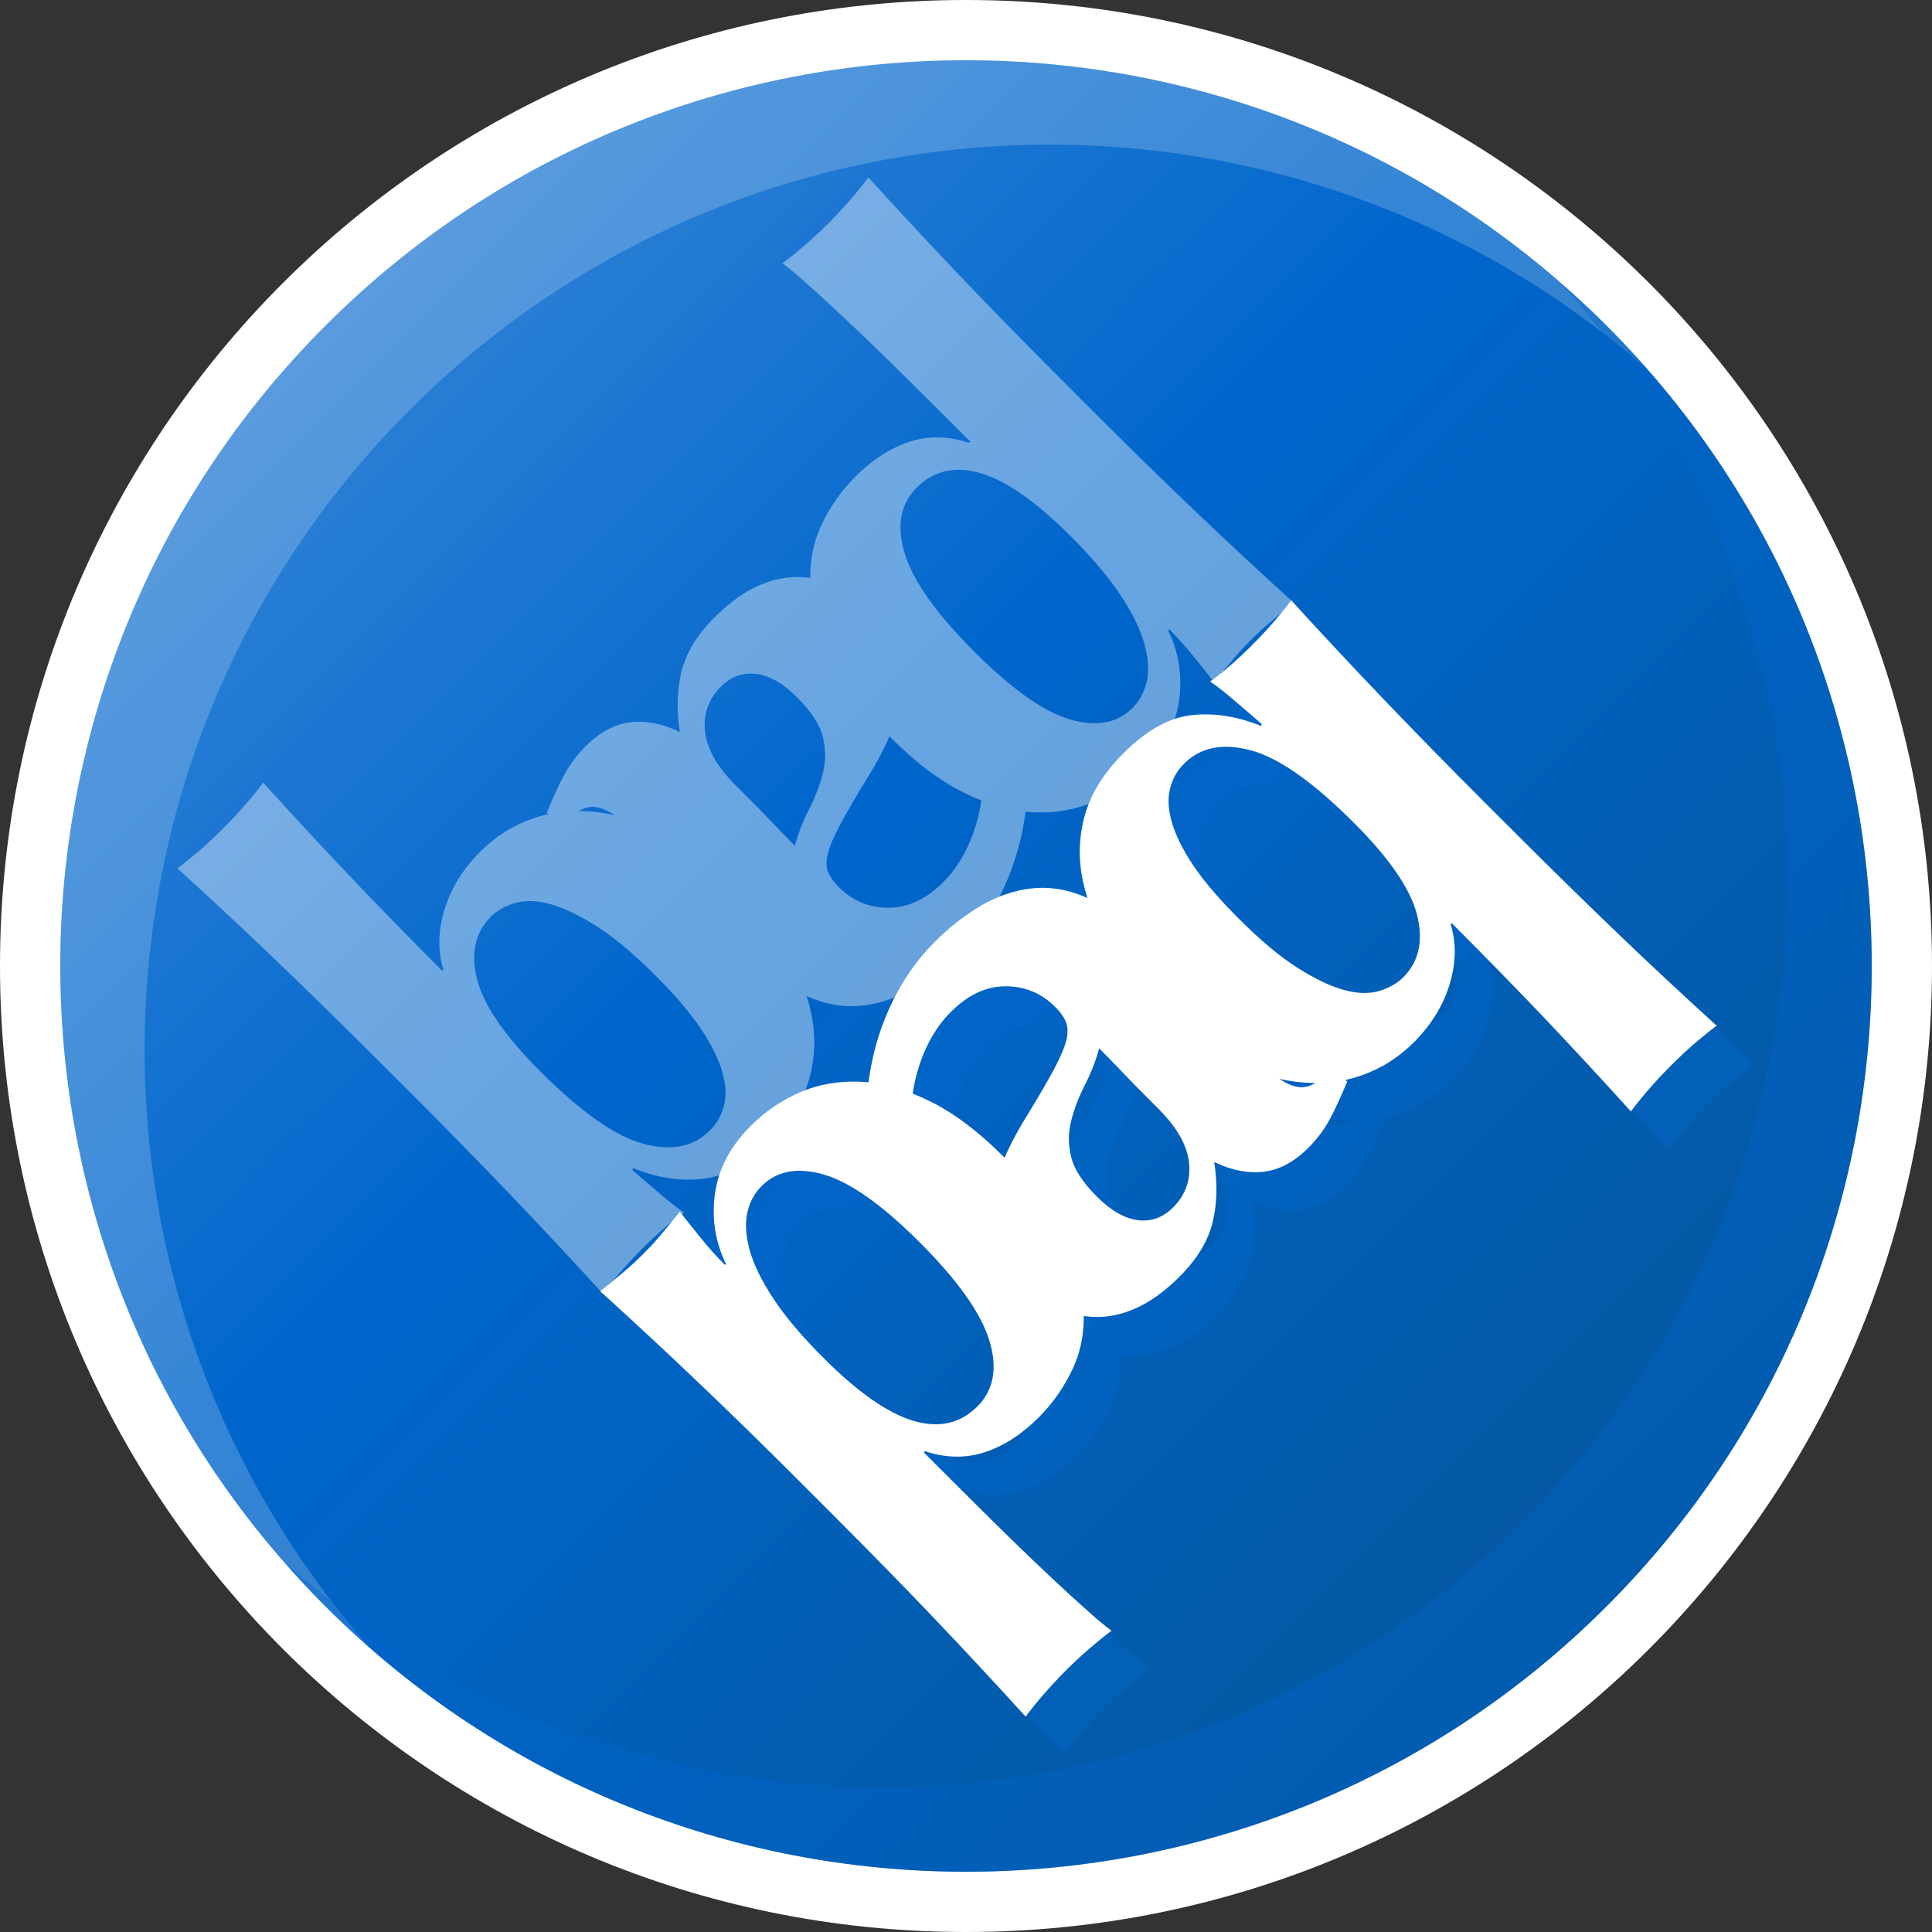
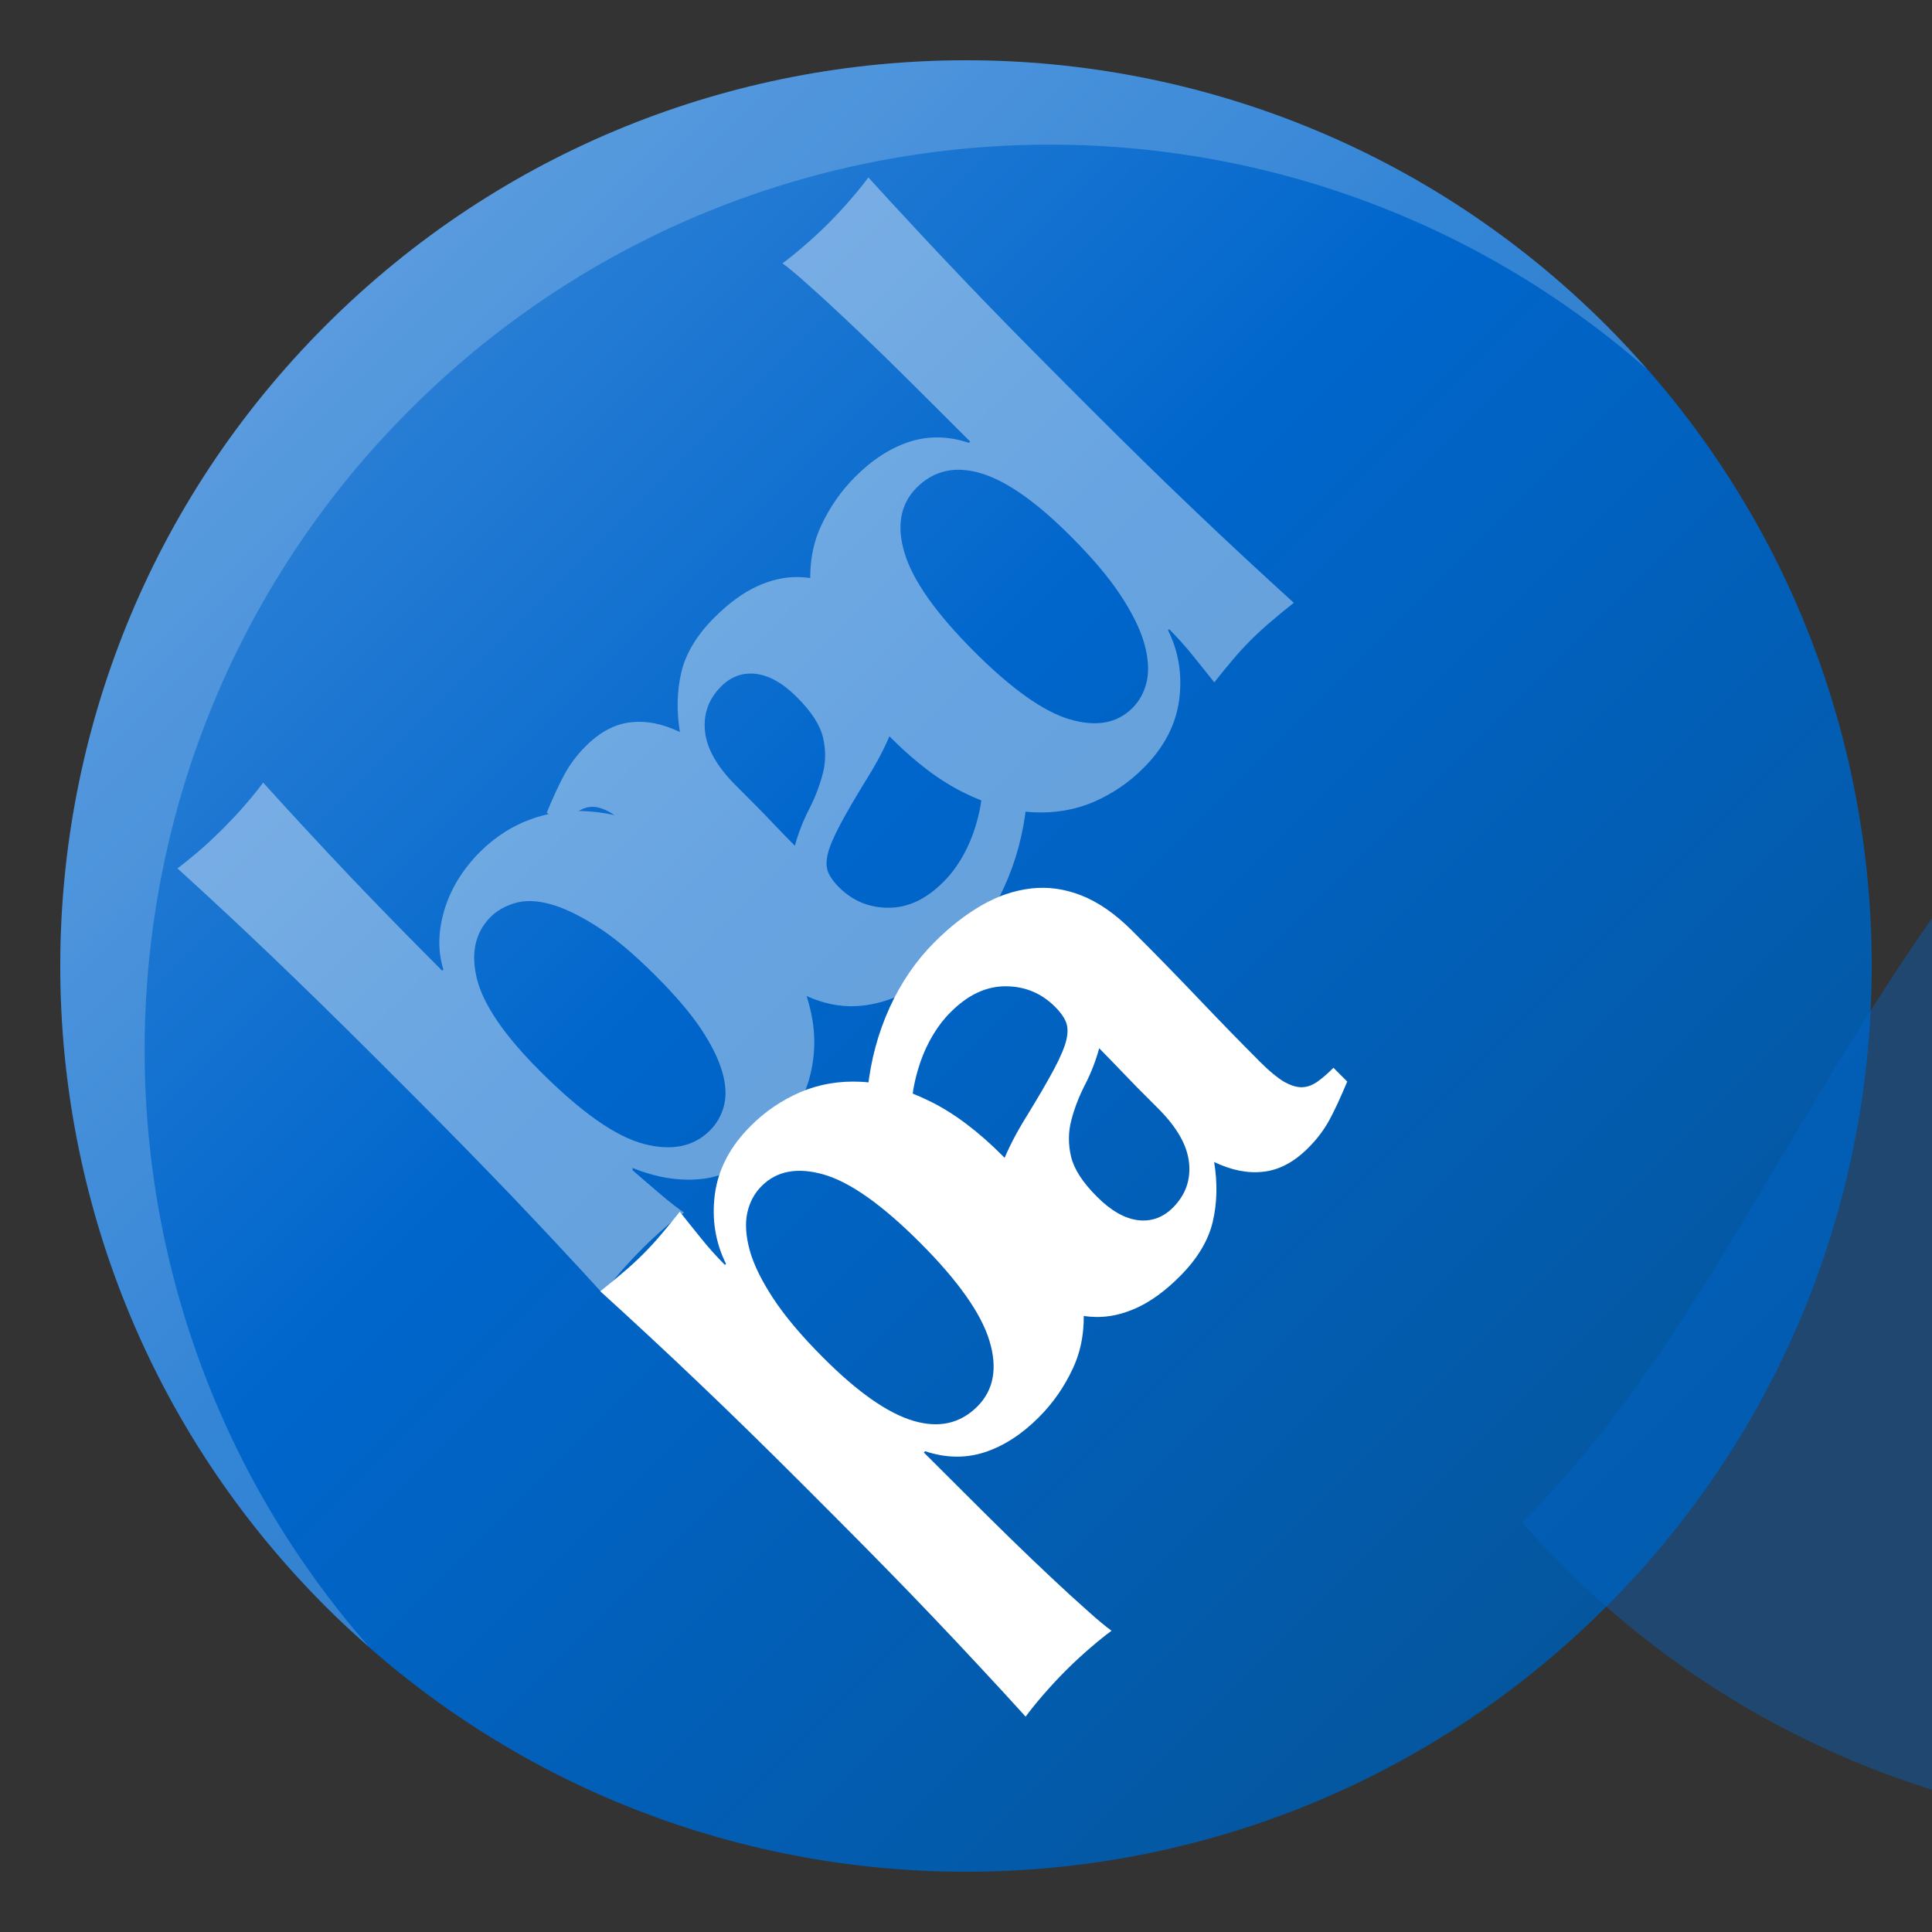
<svg xmlns="http://www.w3.org/2000/svg" version="1.1" id="Livello_1" x="0px" y="0px" width="98px" height="98px" viewBox="0 0 98 98" xml:space="preserve">
  <rect x="0" y="0" width="98" height="98" fill="#333333" stroke="none" />
  <g>
    <g>
-       <path fill="#FFFFFF" d="M49,0c27.059,0,49,21.941,49,49.001C98,76.06,76.059,98,49,98C21.939,98,0,76.06,0,49.001 C0,21.941,21.939,0,49,0" />
      <linearGradient id="SVGID_1_" gradientUnits="userSpaceOnUse" x1="15.737" y1="15.736" x2="95.875" y2="95.875">
        <stop offset="0" style="stop-color:#3183D6" />
        <stop offset="0.33" style="stop-color:#0066CC" />
        <stop offset="1" style="stop-color:#06518E" />
      </linearGradient>
      <path fill="url(#SVGID_1_)" d="M81.487,16.513c17.941,17.943,17.941,47.032,0,64.975c-17.941,17.94-47.031,17.942-64.973,0 s-17.942-47.033,0-64.974C34.455-1.428,63.545-1.428,81.487,16.513" />
      <path opacity="0.2" fill="#FFFFFF" d="M20.788,20.788C38.011,3.564,65.497,2.886,83.543,18.728 c-0.658-0.758-1.34-1.497-2.057-2.215c-17.941-17.94-47.032-17.94-64.973,0.001c-17.942,17.94-17.942,47.031,0,64.974 c0.719,0.719,1.458,1.4,2.216,2.061C2.885,65.501,3.563,38.011,20.788,20.788z" />
-       <path opacity="0.4" fill="#0066CC" d="M77.211,77.213c-17.223,17.222-44.71,17.902-62.755,2.061 c0.658,0.758,1.339,1.496,2.058,2.214c17.939,17.94,47.03,17.941,64.973,0c17.941-17.941,17.939-47.032,0-64.974 c-0.721-0.72-1.459-1.4-2.219-2.061C95.114,32.5,94.434,59.989,77.211,77.213z" />
+       <path opacity="0.4" fill="#0066CC" d="M77.211,77.213c0.658,0.758,1.339,1.496,2.058,2.214c17.939,17.94,47.03,17.941,64.973,0c17.941-17.941,17.939-47.032,0-64.974 c-0.721-0.72-1.459-1.4-2.219-2.061C95.114,32.5,94.434,59.989,77.211,77.213z" />
    </g>
    <g>
      <g opacity="0.4">
        <g>
-           <path fill="#0066CC" d="M37.364,72.065c-1.625-1.551-3.288-3.099-4.99-4.641c0.368-0.295,0.737-0.596,1.119-0.92 c0.377-0.316,0.725-0.644,1.06-0.969c0.327-0.328,0.645-0.677,0.954-1.045c0.313-0.368,0.611-0.735,0.901-1.106 c0.288,0.371,0.635,0.809,1.044,1.311c0.403,0.505,0.816,0.968,1.24,1.393l0.06-0.059c-0.537-1.08-0.729-2.259-0.565-3.525 c0.166-1.267,0.772-2.424,1.819-3.466c0.731-0.736,1.575-1.312,2.522-1.715c0.948-0.406,1.976-0.58,3.077-0.525 c1.102,0.059,2.265,0.384,3.479,0.984c1.221,0.598,2.455,1.523,3.715,2.785c1.373,1.37,2.375,2.701,3.012,4.001 c0.637,1.291,0.996,2.513,1.072,3.65c0.076,1.141-0.104,2.183-0.535,3.121c-0.438,0.939-1.016,1.763-1.73,2.478 c-0.869,0.873-1.789,1.464-2.754,1.777c-0.965,0.306-1.971,0.293-3.01-0.055l-0.065,0.06l2.351,2.351 c0.676,0.676,1.373,1.362,2.088,2.063c0.715,0.693,1.4,1.352,2.057,1.971c0.66,0.618,1.256,1.161,1.789,1.635 c0.531,0.476,0.941,0.817,1.232,1.029c-0.291,0.212-0.641,0.494-1.063,0.854c-0.416,0.354-0.836,0.746-1.262,1.172 c-0.426,0.425-0.82,0.847-1.172,1.268c-0.361,0.416-0.643,0.766-0.855,1.061c-0.771-0.85-1.543-1.689-2.307-2.508 c-0.762-0.823-1.543-1.652-2.332-2.479c-0.797-0.835-1.605-1.67-2.424-2.509c-0.822-0.843-1.706-1.736-2.654-2.684l-1.593-1.599 C40.746,75.332,38.984,73.607,37.364,72.065z M43.715,61.506c-1.329-0.384-2.388-0.193-3.157,0.583 c-0.37,0.366-0.612,0.826-0.728,1.366c-0.121,0.54-0.078,1.172,0.128,1.896c0.2,0.726,0.601,1.542,1.197,2.451 c0.597,0.904,1.438,1.901,2.516,2.984c1.758,1.753,3.284,2.825,4.581,3.21c1.292,0.384,2.377,0.144,3.247-0.731 c0.834-0.83,1.037-1.943,0.615-3.333c-0.422-1.395-1.598-3.057-3.53-4.983C46.673,63.04,45.052,61.893,43.715,61.506z" />
-           <path fill="#0066CC" d="M47.05,53.041c0.587-1.289,1.345-2.395,2.277-3.323c0.77-0.774,1.57-1.398,2.387-1.871 c0.822-0.474,1.658-0.761,2.51-0.854c0.85-0.099,1.705,0.021,2.568,0.358c0.861,0.341,1.715,0.931,2.564,1.783 c1.238,1.237,2.365,2.399,3.393,3.479c1.027,1.079,2.064,2.142,3.104,3.188c0.465,0.463,0.863,0.788,1.189,0.985 c0.33,0.189,0.627,0.289,0.9,0.289c0.271,0,0.535-0.094,0.795-0.278c0.262-0.179,0.541-0.42,0.828-0.709l0.699,0.698 c-0.334,0.791-0.635,1.438-0.9,1.942c-0.273,0.499-0.631,0.974-1.07,1.419c-0.713,0.712-1.471,1.114-2.26,1.211 c-0.791,0.099-1.635-0.065-2.521-0.49c0.176,1.06,0.152,2.071-0.07,3.026c-0.225,0.957-0.779,1.877-1.67,2.767 c-0.736,0.736-1.463,1.271-2.178,1.6c-0.713,0.327-1.416,0.485-2.115,0.466c-0.697-0.022-1.346-0.179-1.955-0.479 c-0.611-0.301-1.145-0.681-1.607-1.144c-0.637-0.638-1.09-1.292-1.35-1.955c-0.262-0.665-0.365-1.349-0.318-2.058 c0.051-0.704,0.225-1.427,0.523-2.174c0.297-0.74,0.699-1.521,1.197-2.33c0.621-1.001,1.096-1.813,1.422-2.436 c0.326-0.615,0.531-1.11,0.621-1.491c0.086-0.376,0.08-0.682-0.029-0.925c-0.104-0.24-0.283-0.487-0.533-0.736 c-0.695-0.696-1.535-1.046-2.521-1.046s-1.912,0.438-2.785,1.306c-0.328,0.332-0.623,0.715-0.885,1.146 c-0.261,0.436-0.474,0.893-0.638,1.361c-0.163,0.474-0.282,0.937-0.359,1.381c-0.082,0.447-0.082,0.839,0,1.188l-0.207,0.202 l-2.117-1.363C46.093,55.705,46.463,54.325,47.05,53.041z M58.813,56.263c-0.424-0.449-0.805-0.835-1.131-1.165 c-0.176,0.639-0.414,1.26-0.723,1.857c-0.313,0.601-0.537,1.196-0.697,1.792c-0.15,0.596-0.154,1.21-0.008,1.836 c0.139,0.632,0.582,1.313,1.318,2.043c0.713,0.717,1.41,1.111,2.084,1.188c0.676,0.081,1.26-0.131,1.762-0.633 c0.635-0.637,0.912-1.393,0.822-2.269c-0.088-0.883-0.604-1.79-1.551-2.738C59.86,57.342,59.235,56.704,58.813,56.263z" />
-           <path fill="#0066CC" d="M84.268,49.549c1.572,1.497,3.148,2.971,4.73,4.404c-0.289,0.213-0.645,0.495-1.061,0.853 c-0.416,0.36-0.836,0.749-1.26,1.175c-0.428,0.426-0.816,0.847-1.178,1.262c-0.352,0.417-0.639,0.771-0.852,1.061 c-1.43-1.588-2.875-3.146-4.336-4.685c-1.457-1.537-3.037-3.156-4.738-4.858l-0.063,0.06c0.289,0.947,0.271,1.958-0.057,3.035 c-0.332,1.083-0.934,2.057-1.799,2.93c-0.797,0.79-1.701,1.362-2.723,1.707c-1.025,0.344-2.113,0.447-3.266,0.301 c-1.148-0.143-2.303-0.514-3.477-1.102c-1.166-0.59-2.271-1.407-3.318-2.448c-1.025-1.024-1.887-2.104-2.594-3.231 c-0.705-1.134-1.18-2.262-1.422-3.394c-0.244-1.13-0.211-2.248,0.1-3.347c0.311-1.102,0.959-2.143,1.943-3.127 c1.156-1.162,2.305-1.809,3.449-1.944c1.141-0.136,2.328,0.051,3.566,0.552v-0.113c-0.061-0.061-0.215-0.191-0.465-0.405 c-0.252-0.212-0.521-0.445-0.813-0.696c-0.291-0.252-0.566-0.48-0.828-0.682c-0.262-0.202-0.432-0.323-0.506-0.366 c0.234-0.151,0.539-0.39,0.926-0.723c0.387-0.328,0.773-0.684,1.16-1.07c0.426-0.424,0.816-0.846,1.172-1.265 c0.359-0.413,0.643-0.77,0.857-1.058c1.553,1.695,3.1,3.354,4.654,4.977c1.551,1.622,3.27,3.382,5.168,5.274l1.883,1.887 C80.985,46.364,82.696,48.045,84.268,49.549z M65.36,39.979c-1.42-0.378-2.543-0.149-3.375,0.681 c-0.346,0.346-0.58,0.767-0.707,1.26c-0.125,0.49-0.1,1.063,0.088,1.709c0.18,0.648,0.543,1.372,1.082,2.184 c0.541,0.813,1.305,1.711,2.289,2.694c1.102,1.102,2.102,1.941,3,2.508c0.898,0.571,1.688,0.948,2.375,1.132 c0.686,0.179,1.279,0.194,1.779,0.045c0.502-0.159,0.908-0.387,1.221-0.698c0.787-0.789,1.021-1.846,0.689-3.156 c-0.326-1.313-1.389-2.867-3.186-4.661C68.532,41.589,66.776,40.358,65.36,39.979z" />
-         </g>
+           </g>
      </g>
      <g>
        <g>
          <g>
            <path fill="#FFFFFF" d="M35.438,70.14c-1.624-1.551-3.288-3.095-4.989-4.641c0.367-0.292,0.742-0.597,1.119-0.92 c0.377-0.315,0.73-0.641,1.058-0.969c0.328-0.328,0.65-0.677,0.954-1.043c0.313-0.371,0.612-0.738,0.902-1.103 c0.29,0.364,0.635,0.803,1.044,1.305c0.403,0.505,0.819,0.968,1.245,1.393l0.055-0.054c-0.538-1.085-0.729-2.258-0.565-3.53 c0.17-1.267,0.772-2.425,1.819-3.466c0.734-0.737,1.579-1.306,2.521-1.715c0.949-0.404,1.977-0.58,3.078-0.523 s2.265,0.383,3.48,0.982c1.222,0.597,2.459,1.528,3.711,2.784c1.375,1.374,2.377,2.701,3.014,4.002 c0.637,1.296,0.996,2.514,1.072,3.65c0.076,1.141-0.098,2.183-0.535,3.121c-0.438,0.939-1.01,1.763-1.73,2.482 c-0.867,0.868-1.789,1.459-2.754,1.773c-0.963,0.311-1.972,0.292-3.011-0.056l-0.064,0.066l2.351,2.345 c0.676,0.68,1.373,1.361,2.088,2.062c0.713,0.696,1.4,1.351,2.064,1.974c0.652,0.615,1.248,1.158,1.785,1.632 c0.525,0.476,0.941,0.817,1.232,1.028c-0.291,0.214-0.645,0.496-1.061,0.854c-0.422,0.361-0.842,0.748-1.268,1.174 c-0.426,0.425-0.814,0.851-1.174,1.268c-0.359,0.416-0.641,0.771-0.854,1.061c-0.771-0.851-1.543-1.689-2.307-2.508 c-0.762-0.825-1.544-1.649-2.333-2.48c-0.79-0.83-1.599-1.67-2.423-2.509c-0.822-0.84-1.705-1.735-2.654-2.684l-1.593-1.596 C38.82,73.405,37.063,71.685,35.438,70.14z M41.793,59.58c-1.332-0.384-2.386-0.193-3.161,0.583 c-0.37,0.371-0.612,0.826-0.728,1.366c-0.116,0.54-0.072,1.174,0.127,1.899c0.201,0.722,0.602,1.539,1.2,2.447 c0.6,0.911,1.437,1.902,2.52,2.985c1.752,1.758,3.278,2.824,4.574,3.209c1.299,0.385,2.378,0.145,3.253-0.727 c0.828-0.834,1.033-1.947,0.609-3.337c-0.422-1.389-1.597-3.051-3.53-4.983C44.747,61.113,43.126,59.967,41.793,59.58z" />
            <path fill="#FFFFFF" d="M45.124,51.115c0.587-1.289,1.351-2.396,2.277-3.323c0.774-0.775,1.57-1.396,2.392-1.871 c0.818-0.473,1.658-0.756,2.51-0.854c0.85-0.1,1.705,0.021,2.561,0.359c0.863,0.341,1.717,0.937,2.566,1.787 c1.238,1.235,2.365,2.395,3.393,3.474c1.027,1.081,2.064,2.145,3.104,3.188c0.465,0.464,0.863,0.789,1.189,0.986 c0.332,0.189,0.633,0.289,0.9,0.289c0.271,0,0.539-0.095,0.801-0.276c0.256-0.18,0.535-0.423,0.822-0.711l0.699,0.698 c-0.33,0.791-0.629,1.438-0.9,1.941c-0.273,0.499-0.625,0.975-1.072,1.42c-0.711,0.712-1.463,1.12-2.258,1.211 c-0.789,0.098-1.631-0.065-2.521-0.491c0.174,1.06,0.154,2.072-0.07,3.03c-0.225,0.954-0.779,1.88-1.67,2.77 c-0.73,0.731-1.457,1.265-2.178,1.594c-0.713,0.326-1.414,0.485-2.113,0.466c-0.695-0.016-1.348-0.179-1.957-0.479 c-0.611-0.299-1.145-0.68-1.607-1.143c-0.637-0.637-1.09-1.286-1.346-1.955c-0.262-0.666-0.371-1.35-0.322-2.053 c0.051-0.709,0.225-1.432,0.523-2.172c0.297-0.747,0.699-1.527,1.203-2.338c0.615-1.001,1.088-1.813,1.416-2.43 c0.33-0.62,0.539-1.116,0.627-1.49c0.086-0.379,0.074-0.686-0.035-0.932c-0.104-0.24-0.283-0.485-0.533-0.735 c-0.697-0.697-1.537-1.046-2.521-1.046c-0.986,0-1.914,0.438-2.782,1.312c-0.332,0.326-0.627,0.708-0.889,1.145 c-0.26,0.431-0.474,0.891-0.638,1.362c-0.163,0.474-0.282,0.932-0.36,1.374c-0.075,0.447-0.075,0.844,0,1.188l-0.201,0.208 l-2.122-1.363C44.168,53.779,44.537,52.405,45.124,51.115z M56.887,54.337c-0.424-0.443-0.801-0.831-1.131-1.165 c-0.174,0.639-0.414,1.26-0.723,1.857c-0.305,0.601-0.539,1.198-0.689,1.793c-0.16,0.602-0.164,1.209-0.016,1.84 c0.146,0.63,0.582,1.309,1.318,2.043c0.713,0.716,1.41,1.106,2.084,1.189c0.674,0.078,1.26-0.134,1.766-0.638 c0.637-0.638,0.908-1.394,0.818-2.27c-0.088-0.88-0.604-1.791-1.547-2.738C57.934,55.422,57.309,54.784,56.887,54.337z" />
-             <path fill="#FFFFFF" d="M82.348,47.623c1.572,1.504,3.15,2.97,4.727,4.404c-0.291,0.213-0.641,0.501-1.063,0.853 c-0.416,0.359-0.836,0.752-1.26,1.177c-0.428,0.426-0.816,0.846-1.17,1.26c-0.359,0.416-0.643,0.771-0.854,1.061 c-1.436-1.588-2.879-3.146-4.336-4.685c-1.463-1.536-3.045-3.157-4.746-4.858l-0.061,0.06c0.295,0.947,0.271,1.959-0.057,3.041 c-0.328,1.076-0.928,2.051-1.799,2.924c-0.791,0.79-1.699,1.361-2.723,1.709c-1.025,0.348-2.107,0.445-3.26,0.305 c-1.148-0.147-2.309-0.513-3.482-1.104c-1.166-0.592-2.271-1.405-3.318-2.451c-1.025-1.023-1.887-2.103-2.594-3.231 c-0.705-1.128-1.18-2.263-1.42-3.391c-0.246-1.133-0.207-2.248,0.096-3.35c0.313-1.102,0.961-2.143,1.947-3.127 c1.158-1.162,2.309-1.809,3.447-1.941c1.141-0.133,2.328,0.048,3.566,0.553v-0.117c-0.061-0.054-0.215-0.19-0.465-0.404 c-0.25-0.212-0.521-0.446-0.813-0.697c-0.289-0.252-0.568-0.48-0.828-0.681c-0.26-0.204-0.43-0.321-0.506-0.361 c0.232-0.157,0.545-0.396,0.928-0.726c0.383-0.331,0.771-0.686,1.158-1.073c0.426-0.425,0.816-0.846,1.178-1.26 c0.355-0.418,0.643-0.769,0.855-1.063c1.551,1.701,3.104,3.36,4.65,4.979c1.551,1.62,3.271,3.38,5.168,5.277l1.885,1.882 C79.059,44.445,80.776,46.119,82.348,47.623z M63.434,38.056c-1.422-0.375-2.541-0.151-3.373,0.682 c-0.35,0.347-0.584,0.766-0.709,1.256c-0.125,0.496-0.1,1.062,0.088,1.709c0.186,0.648,0.543,1.378,1.084,2.189 c0.545,0.812,1.309,1.705,2.293,2.688c1.1,1.102,2.096,1.941,2.994,2.508c0.898,0.571,1.688,0.947,2.375,1.132 c0.686,0.185,1.279,0.194,1.781,0.045c0.504-0.157,0.906-0.387,1.219-0.698c0.787-0.788,1.021-1.843,0.695-3.156 c-0.334-1.313-1.395-2.864-3.191-4.661C66.606,39.663,64.856,38.433,63.434,38.056z" />
          </g>
        </g>
      </g>
      <g opacity="0.4">
        <g>
          <path fill="#FFFFFF" d="M60.637,25.936c1.625,1.551,3.289,3.095,4.99,4.641c-0.369,0.291-0.744,0.597-1.119,0.919 c-0.377,0.316-0.732,0.642-1.059,0.969c-0.328,0.329-0.65,0.678-0.955,1.044c-0.313,0.37-0.611,0.738-0.9,1.103 c-0.291-0.364-0.637-0.804-1.045-1.306c-0.404-0.504-0.82-0.967-1.246-1.392l-0.055,0.054c0.539,1.085,0.73,2.258,0.566,3.53 c-0.17,1.267-0.771,2.425-1.82,3.466c-0.732,0.736-1.578,1.305-2.521,1.715c-0.949,0.404-1.977,0.58-3.078,0.523 s-2.264-0.384-3.479-0.982c-1.222-0.598-2.461-1.529-3.713-2.785c-1.374-1.373-2.375-2.7-3.014-4.001 c-0.637-1.296-0.996-2.514-1.071-3.65c-0.076-1.141,0.099-2.183,0.535-3.121c0.438-0.939,1.01-1.763,1.731-2.482 c0.867-0.868,1.788-1.459,2.753-1.773c0.964-0.311,1.972-0.292,3.011,0.056l0.064-0.066l-2.35-2.345 c-0.676-0.68-1.375-1.361-2.089-2.062c-0.714-0.696-1.401-1.352-2.064-1.974c-0.652-0.615-1.248-1.158-1.784-1.632 c-0.527-0.476-0.943-0.817-1.234-1.028c0.291-0.214,0.646-0.496,1.061-0.855c0.423-0.36,0.843-0.747,1.27-1.173 c0.425-0.426,0.813-0.851,1.172-1.268c0.359-0.416,0.642-0.771,0.854-1.061c0.772,0.851,1.544,1.689,2.307,2.507 c0.764,0.825,1.545,1.65,2.334,2.481c0.79,0.83,1.598,1.669,2.422,2.509c0.822,0.84,1.707,1.735,2.654,2.684l1.594,1.596 C57.254,22.67,59.012,24.391,60.637,25.936z M54.282,36.495c1.334,0.384,2.387,0.193,3.162-0.583 c0.369-0.371,0.611-0.826,0.729-1.366c0.115-0.54,0.072-1.175-0.129-1.899c-0.201-0.722-0.602-1.539-1.199-2.447 c-0.6-0.911-1.436-1.902-2.52-2.985c-1.752-1.758-3.279-2.825-4.574-3.21c-1.298-0.384-2.378-0.144-3.253,0.728 c-0.829,0.834-1.032,1.947-0.609,3.337c0.422,1.389,1.598,3.051,3.529,4.983C51.329,34.961,52.95,36.108,54.282,36.495z" />
          <path fill="#FFFFFF" d="M50.952,44.96c-0.588,1.289-1.352,2.395-2.278,3.323c-0.774,0.774-1.569,1.396-2.392,1.871 c-0.817,0.473-1.657,0.756-2.51,0.854c-0.851,0.099-1.705-0.021-2.562-0.359c-0.862-0.341-1.716-0.937-2.566-1.788 c-1.237-1.234-2.364-2.394-3.392-3.474s-2.064-2.144-3.104-3.188c-0.465-0.463-0.862-0.789-1.188-0.985 c-0.334-0.189-0.633-0.289-0.9-0.289c-0.273,0-0.54,0.094-0.803,0.276c-0.255,0.18-0.534,0.422-0.821,0.711l-0.699-0.698 c0.329-0.791,0.629-1.438,0.899-1.941c0.275-0.5,0.626-0.975,1.072-1.42c0.712-0.712,1.464-1.12,2.259-1.211 c0.79-0.099,1.631,0.065,2.521,0.49c-0.174-1.06-0.152-2.071,0.072-3.029c0.224-0.954,0.779-1.88,1.668-2.77 c0.732-0.731,1.457-1.265,2.179-1.594c0.713-0.326,1.415-0.486,2.114-0.466c0.695,0.016,1.346,0.179,1.956,0.479 c0.611,0.299,1.145,0.68,1.607,1.143c0.636,0.637,1.09,1.286,1.346,1.955c0.262,0.665,0.37,1.349,0.322,2.053 c-0.051,0.709-0.225,1.432-0.524,2.172c-0.297,0.747-0.697,1.527-1.202,2.338c-0.615,1-1.089,1.813-1.416,2.429 c-0.329,0.621-0.538,1.116-0.626,1.491c-0.087,0.379-0.075,0.686,0.034,0.932c0.103,0.239,0.283,0.485,0.533,0.735 c0.696,0.697,1.536,1.046,2.521,1.046c0.986,0,1.913-0.438,2.782-1.312c0.331-0.326,0.626-0.709,0.889-1.146 c0.258-0.43,0.473-0.89,0.637-1.361c0.164-0.474,0.281-0.932,0.359-1.375c0.076-0.447,0.076-0.843,0-1.188l0.201-0.208 l2.123,1.363C51.907,42.296,51.538,43.67,50.952,44.96z M39.188,41.738c0.424,0.442,0.801,0.831,1.131,1.164 c0.174-0.638,0.414-1.259,0.723-1.856c0.305-0.601,0.538-1.198,0.69-1.794c0.158-0.601,0.162-1.209,0.015-1.839 c-0.146-0.63-0.582-1.309-1.318-2.043c-0.712-0.716-1.41-1.106-2.084-1.189c-0.675-0.078-1.26,0.133-1.767,0.638 c-0.636,0.637-0.907,1.394-0.818,2.27c0.089,0.88,0.605,1.79,1.548,2.737C38.142,40.652,38.767,41.291,39.188,41.738z" />
          <path fill="#FFFFFF" d="M13.727,48.452c-1.571-1.504-3.148-2.971-4.726-4.404c0.291-0.213,0.642-0.501,1.063-0.853 c0.416-0.36,0.837-0.752,1.261-1.177c0.426-0.426,0.815-0.846,1.17-1.26c0.358-0.416,0.642-0.771,0.852-1.061 c1.436,1.587,2.881,3.145,4.337,4.684c1.463,1.537,3.044,3.157,4.745,4.859l0.062-0.06c-0.294-0.947-0.271-1.959,0.057-3.041 c0.328-1.076,0.928-2.051,1.799-2.925c0.79-0.789,1.7-1.361,2.723-1.708c1.025-0.349,2.107-0.445,3.26-0.305 c1.149,0.147,2.31,0.513,3.481,1.104c1.166,0.592,2.272,1.405,3.319,2.451c1.024,1.023,1.886,2.103,2.594,3.231 c0.705,1.128,1.18,2.262,1.419,3.391c0.246,1.133,0.207,2.247-0.096,3.35c-0.312,1.102-0.959,2.143-1.946,3.127 c-1.158,1.162-2.309,1.809-3.447,1.941c-1.141,0.133-2.327-0.048-3.566-0.553v0.117c0.062,0.054,0.215,0.19,0.465,0.404 c0.25,0.212,0.522,0.446,0.812,0.697c0.289,0.252,0.568,0.48,0.83,0.681c0.259,0.203,0.429,0.321,0.506,0.361 c-0.234,0.157-0.545,0.396-0.928,0.725c-0.384,0.332-0.772,0.687-1.16,1.074c-0.424,0.425-0.815,0.846-1.178,1.26 c-0.354,0.418-0.642,0.768-0.854,1.063c-1.55-1.7-3.103-3.359-4.649-4.979c-1.553-1.62-3.271-3.38-5.17-5.276l-1.884-1.883 C17.017,51.63,15.3,49.956,13.727,48.452z M32.641,58.02c1.422,0.375,2.541,0.151,3.375-0.682 c0.348-0.347,0.582-0.767,0.708-1.256c0.125-0.496,0.1-1.062-0.088-1.709c-0.186-0.648-0.544-1.378-1.083-2.19 c-0.546-0.811-1.309-1.704-2.293-2.688c-1.101-1.102-2.098-1.941-2.995-2.508c-0.898-0.571-1.688-0.948-2.374-1.132 c-0.688-0.185-1.28-0.194-1.782-0.045c-0.505,0.157-0.907,0.387-1.219,0.698c-0.787,0.788-1.021,1.842-0.695,3.156 c0.333,1.313,1.394,2.864,3.191,4.661C29.471,56.412,31.22,57.643,32.641,58.02z" />
        </g>
      </g>
    </g>
  </g>
</svg>